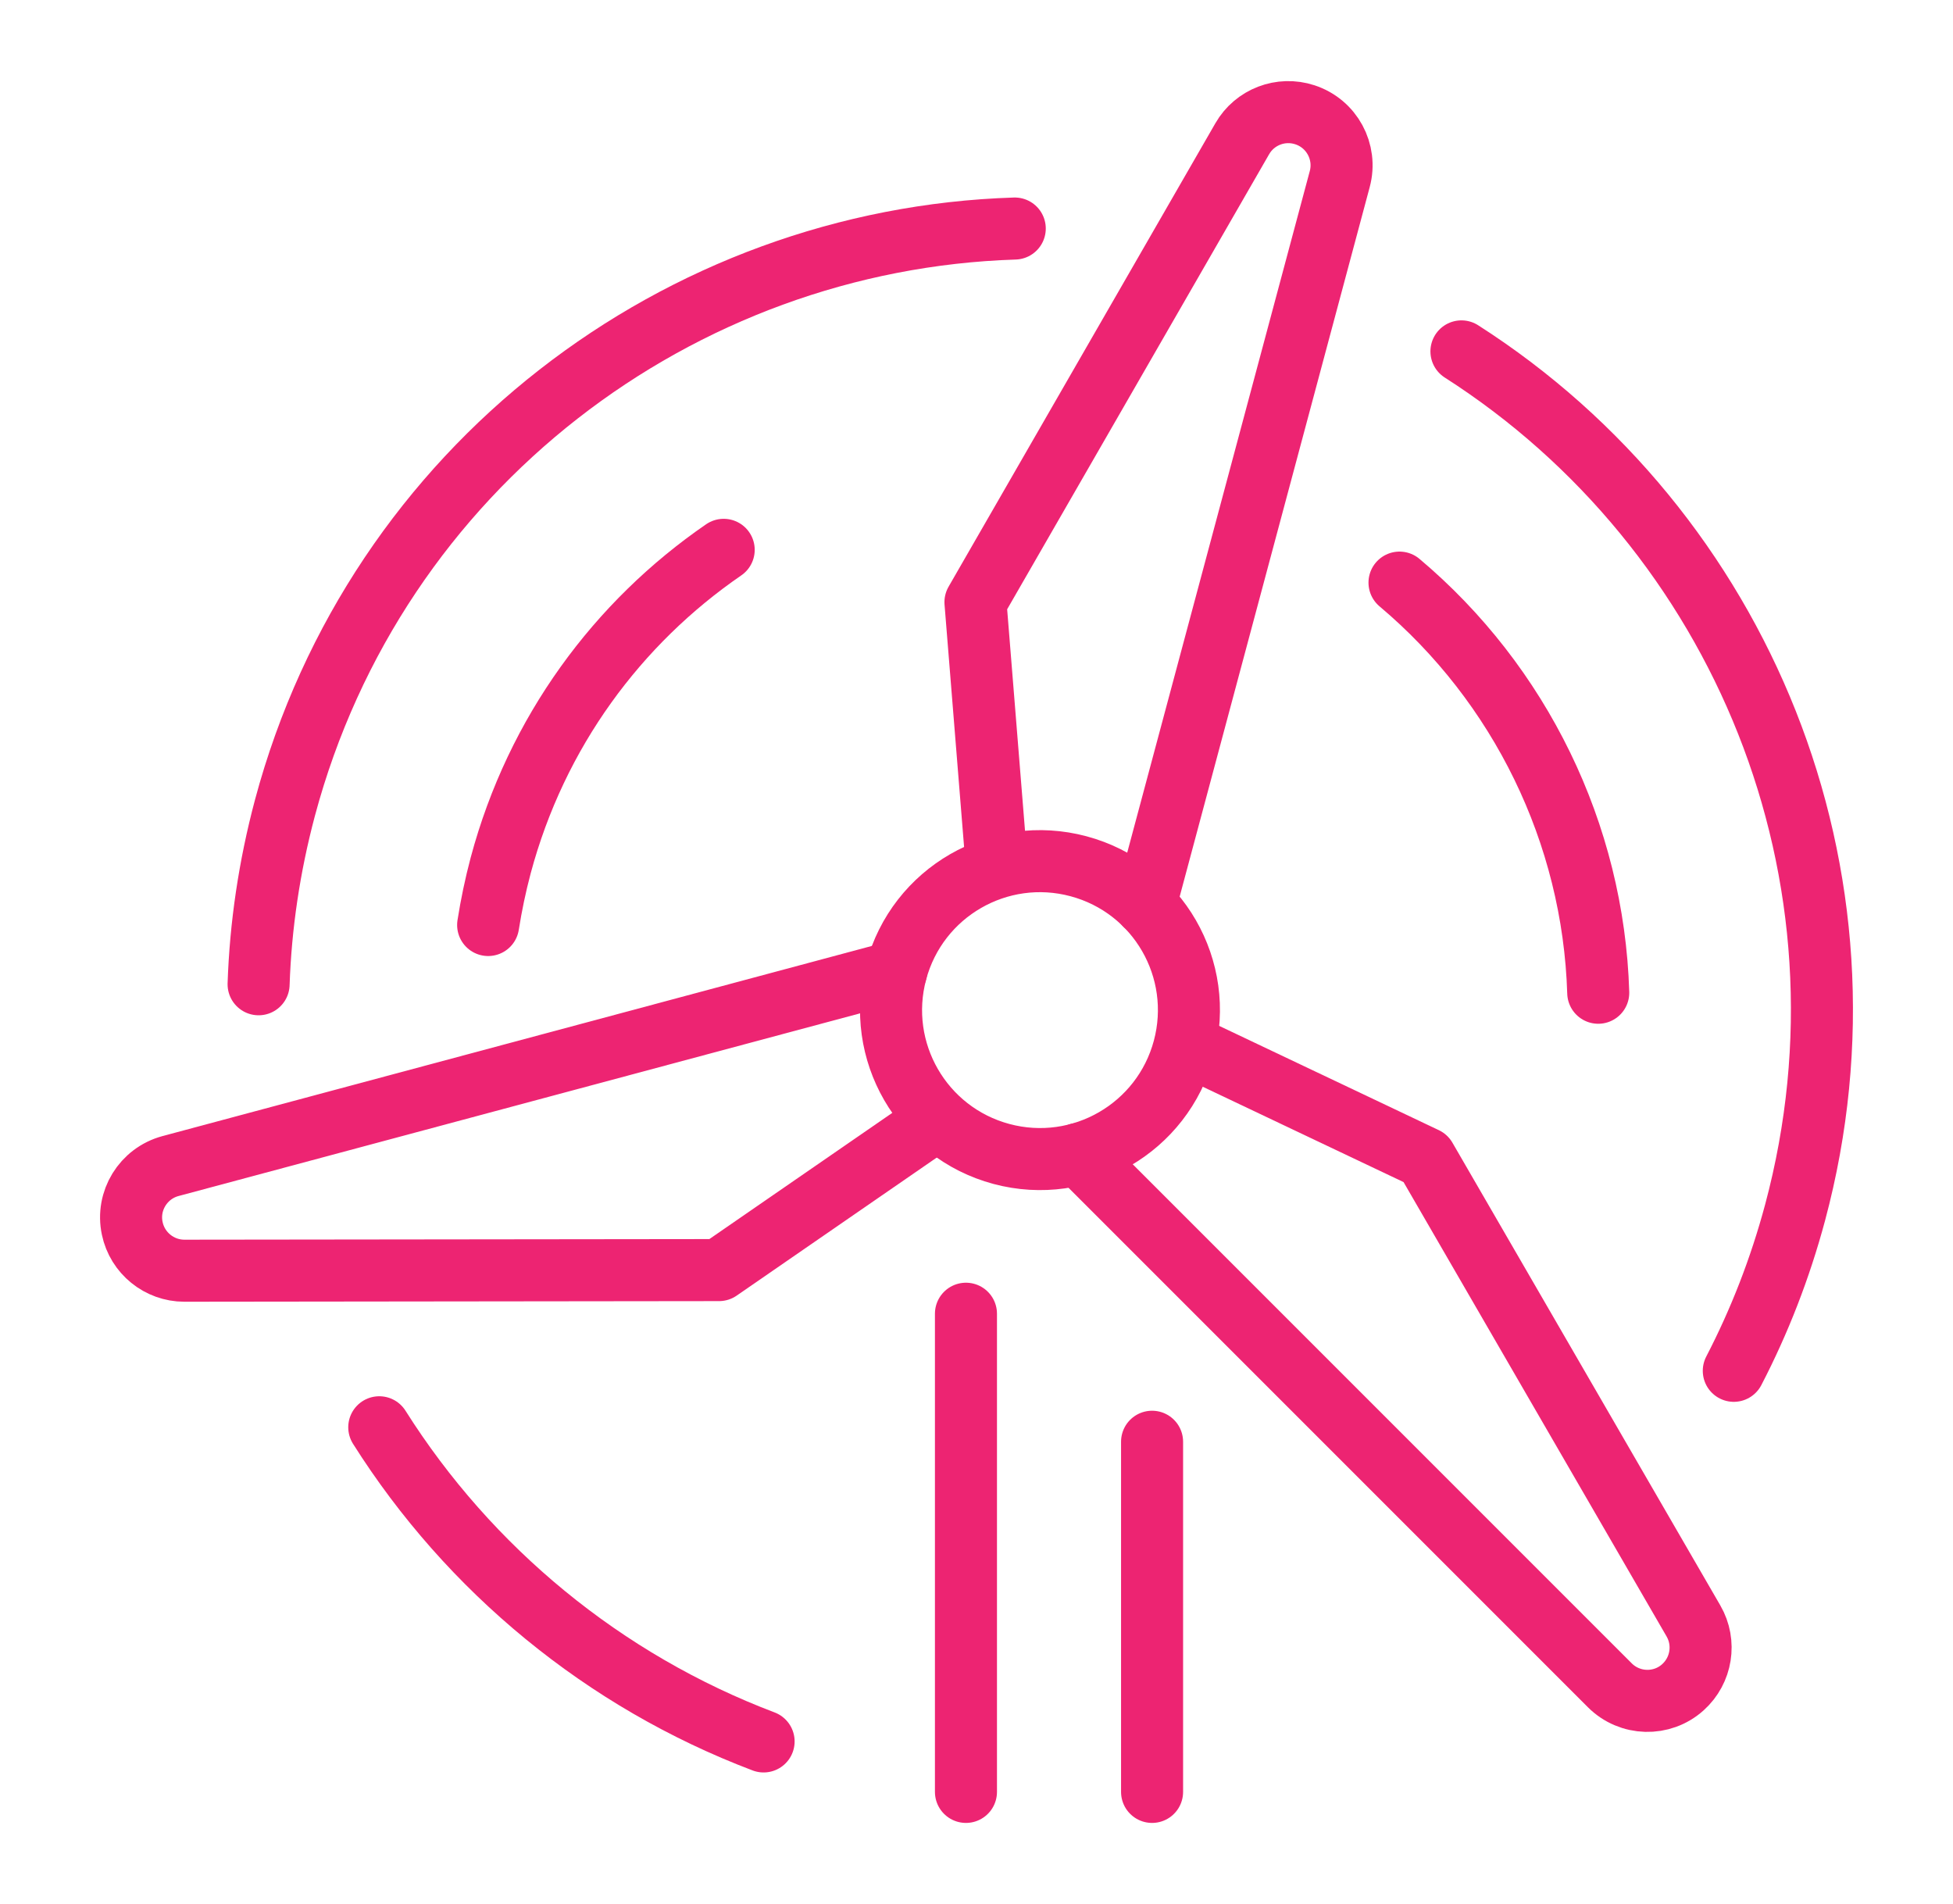
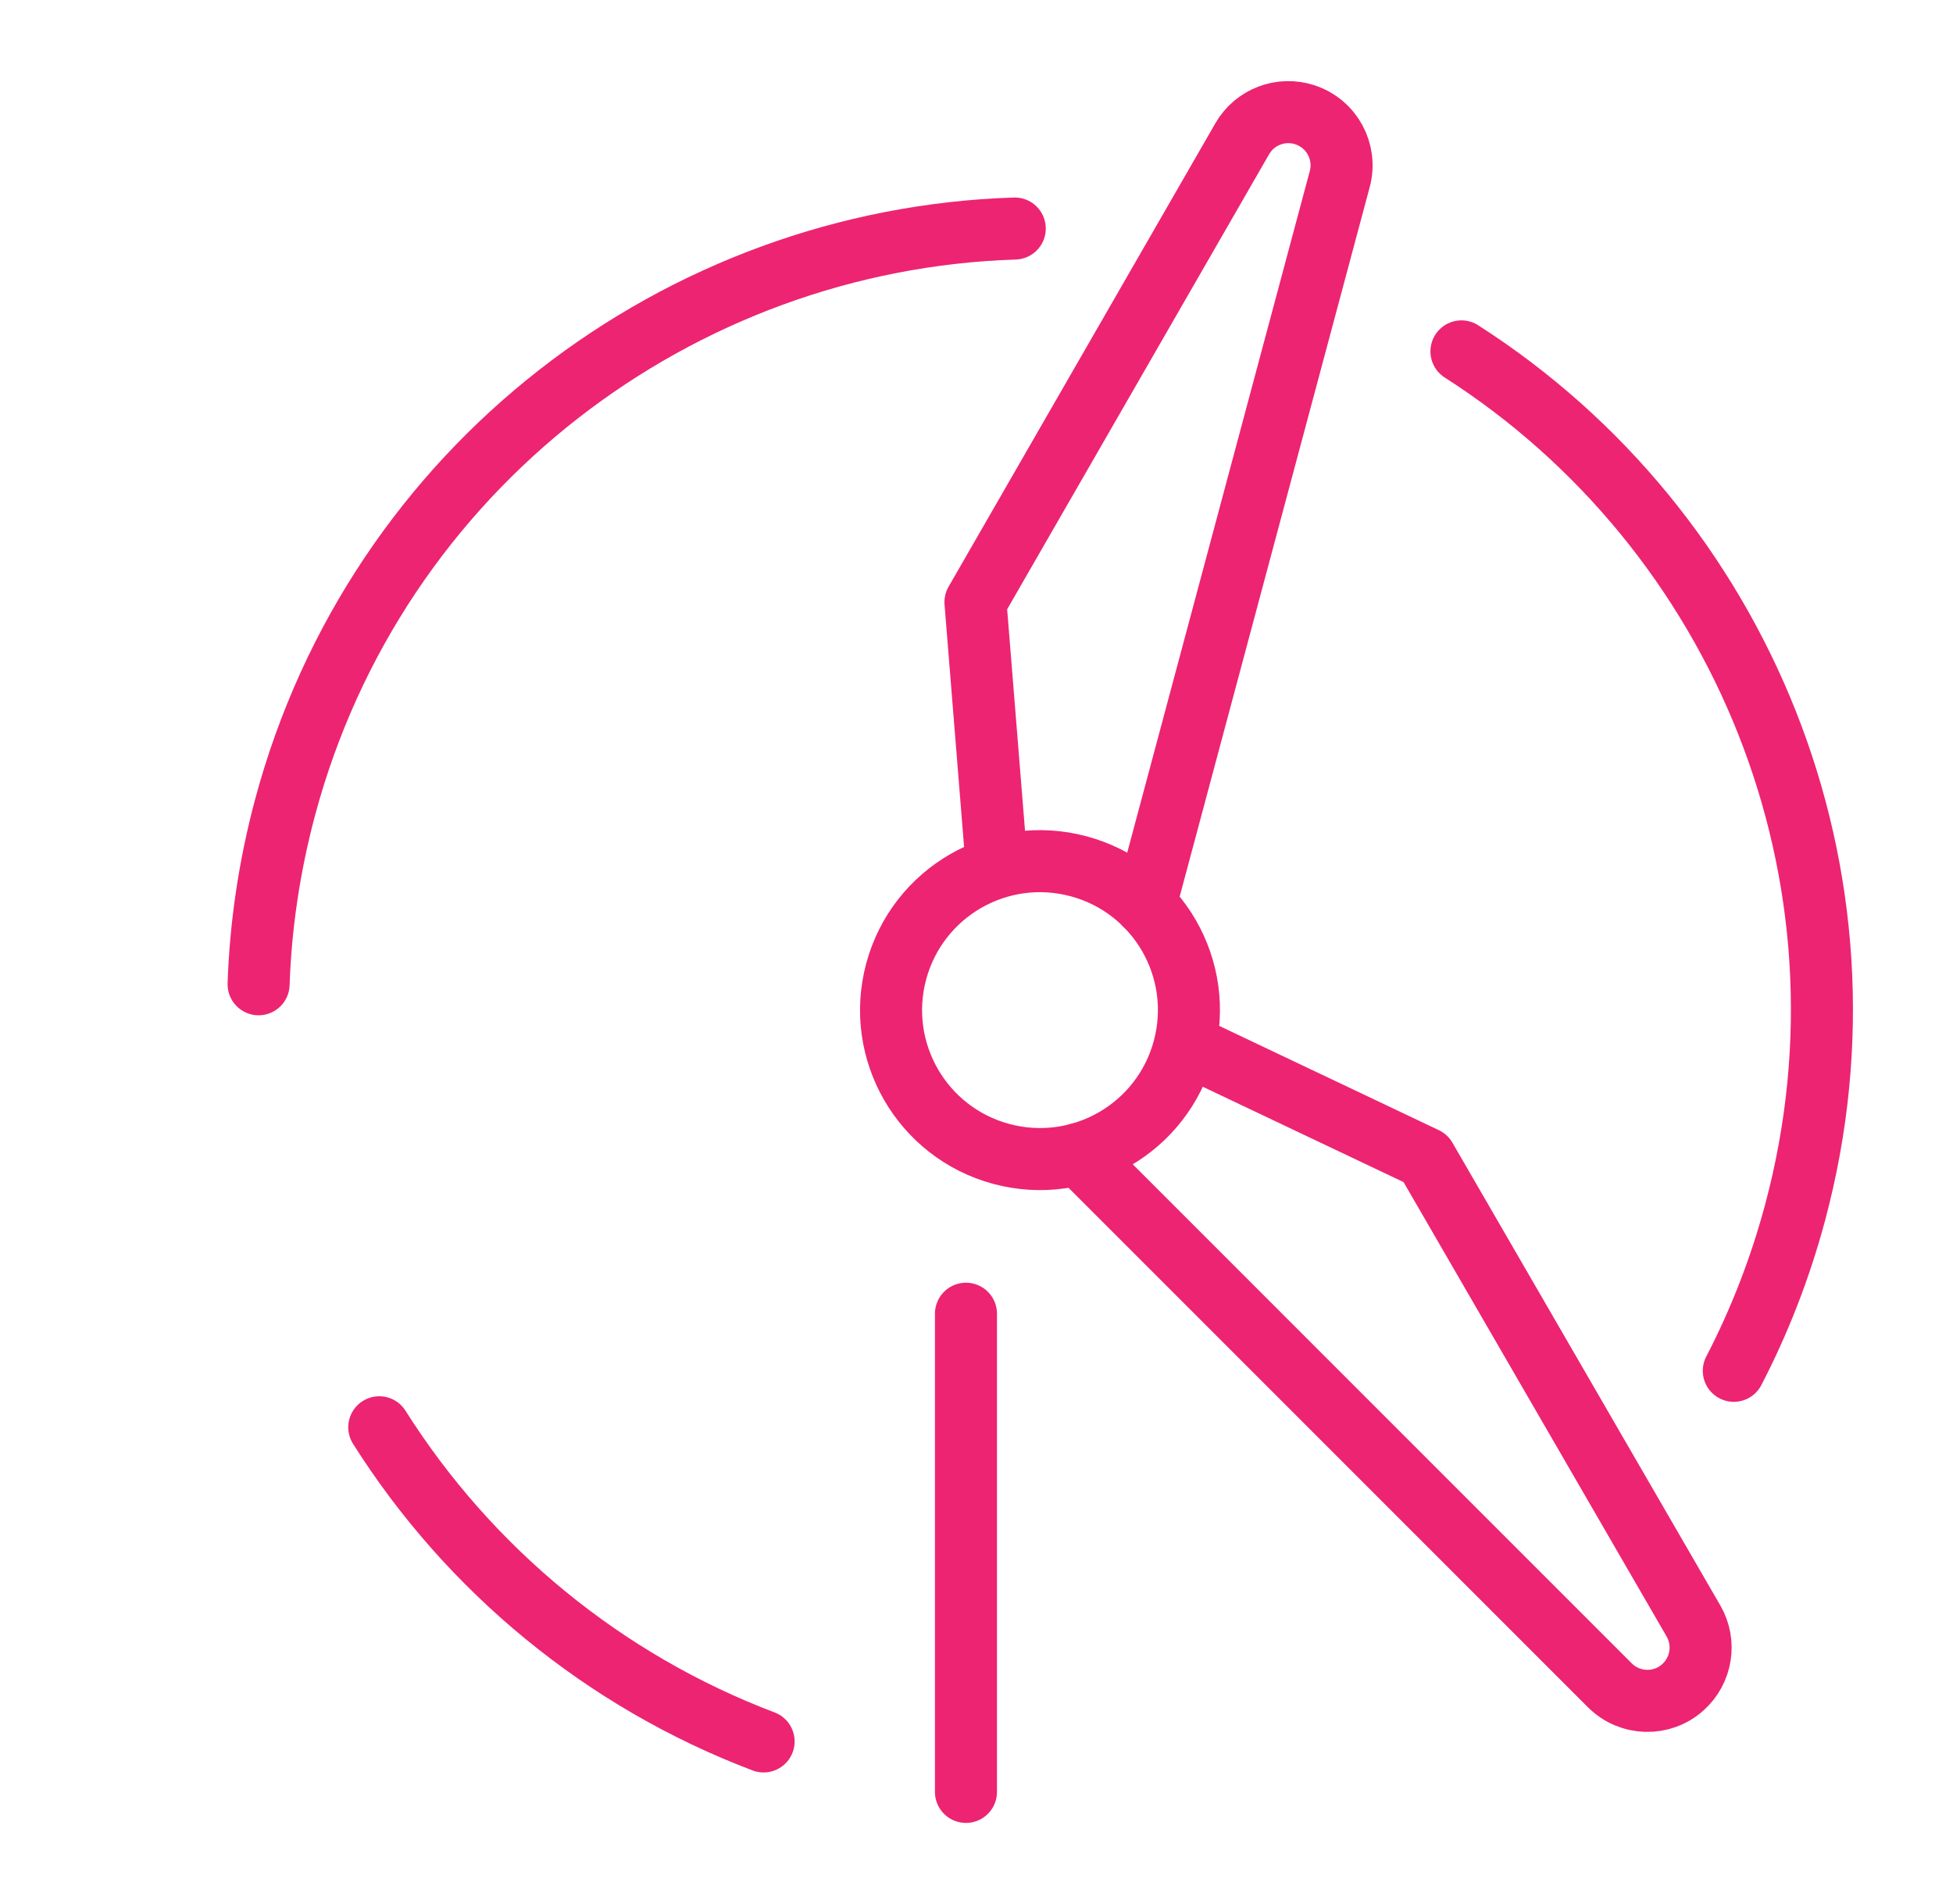
<svg xmlns="http://www.w3.org/2000/svg" id="wind_turbine" viewBox="0 0 188.88 184.12">
  <defs>
    <style>
      .cls-1 {
        fill: none;
        stroke: #ed2472;
        stroke-linecap: round;
        stroke-linejoin: round;
        stroke-width: 6px;
      }
    </style>
  </defs>
  <path class="cls-1" d="M73.85,168.4c-15.44-5.85-28.47-16.61-37.17-30.38" />
-   <path class="cls-1" d="M47.21,89.45c.3-1.91,.7-3.83,1.21-5.75,3.46-12.93,11.34-23.5,21.57-30.53" />
-   <path class="cls-1" d="M135.35,56.34c11.64,9.8,18.75,24.24,19.22,39.66" />
  <path class="cls-1" d="M141.34,33.98c27.02,17.28,41.01,50.64,32.27,83.27-1.45,5.41-3.45,10.53-5.93,15.31" />
  <path class="cls-1" d="M25.01,95.18c.19-5.65,1.03-11.37,2.55-17.07,8.83-32.97,38.15-54.98,70.58-56.01" />
  <line class="cls-1" x1="93.42" y1="173.28" x2="93.42" y2="127.04" />
-   <line class="cls-1" x1="111.42" y1="139.42" x2="111.42" y2="173.28" />
  <path class="cls-1" d="M104.31,111.59l51.38,51.38c1.93,1.93,5.04,2.02,7.07,.19h0c1.81-1.63,2.24-4.3,1.02-6.41l-25.91-44.75-23.15-10.99" />
  <path class="cls-1" d="M110.77,87.5l18.8-70.18c.71-2.64-.77-5.37-3.37-6.22h0c-2.32-.76-4.85,.21-6.06,2.32l-25.8,44.81,2.06,25.54" />
-   <path class="cls-1" d="M86.67,93.95L16.49,112.76c-2.64,.71-4.27,3.36-3.7,6.03h0c.5,2.38,2.61,4.09,5.04,4.09l51.71-.06,21.09-14.55" />
  <path class="cls-1" d="M114.49,101.41c-2.06,7.68-9.95,12.24-17.64,10.18-7.68-2.06-12.24-9.95-10.18-17.64,2.06-7.68,9.95-12.24,17.64-10.18s12.24,9.95,10.18,17.64Z" />
</svg>